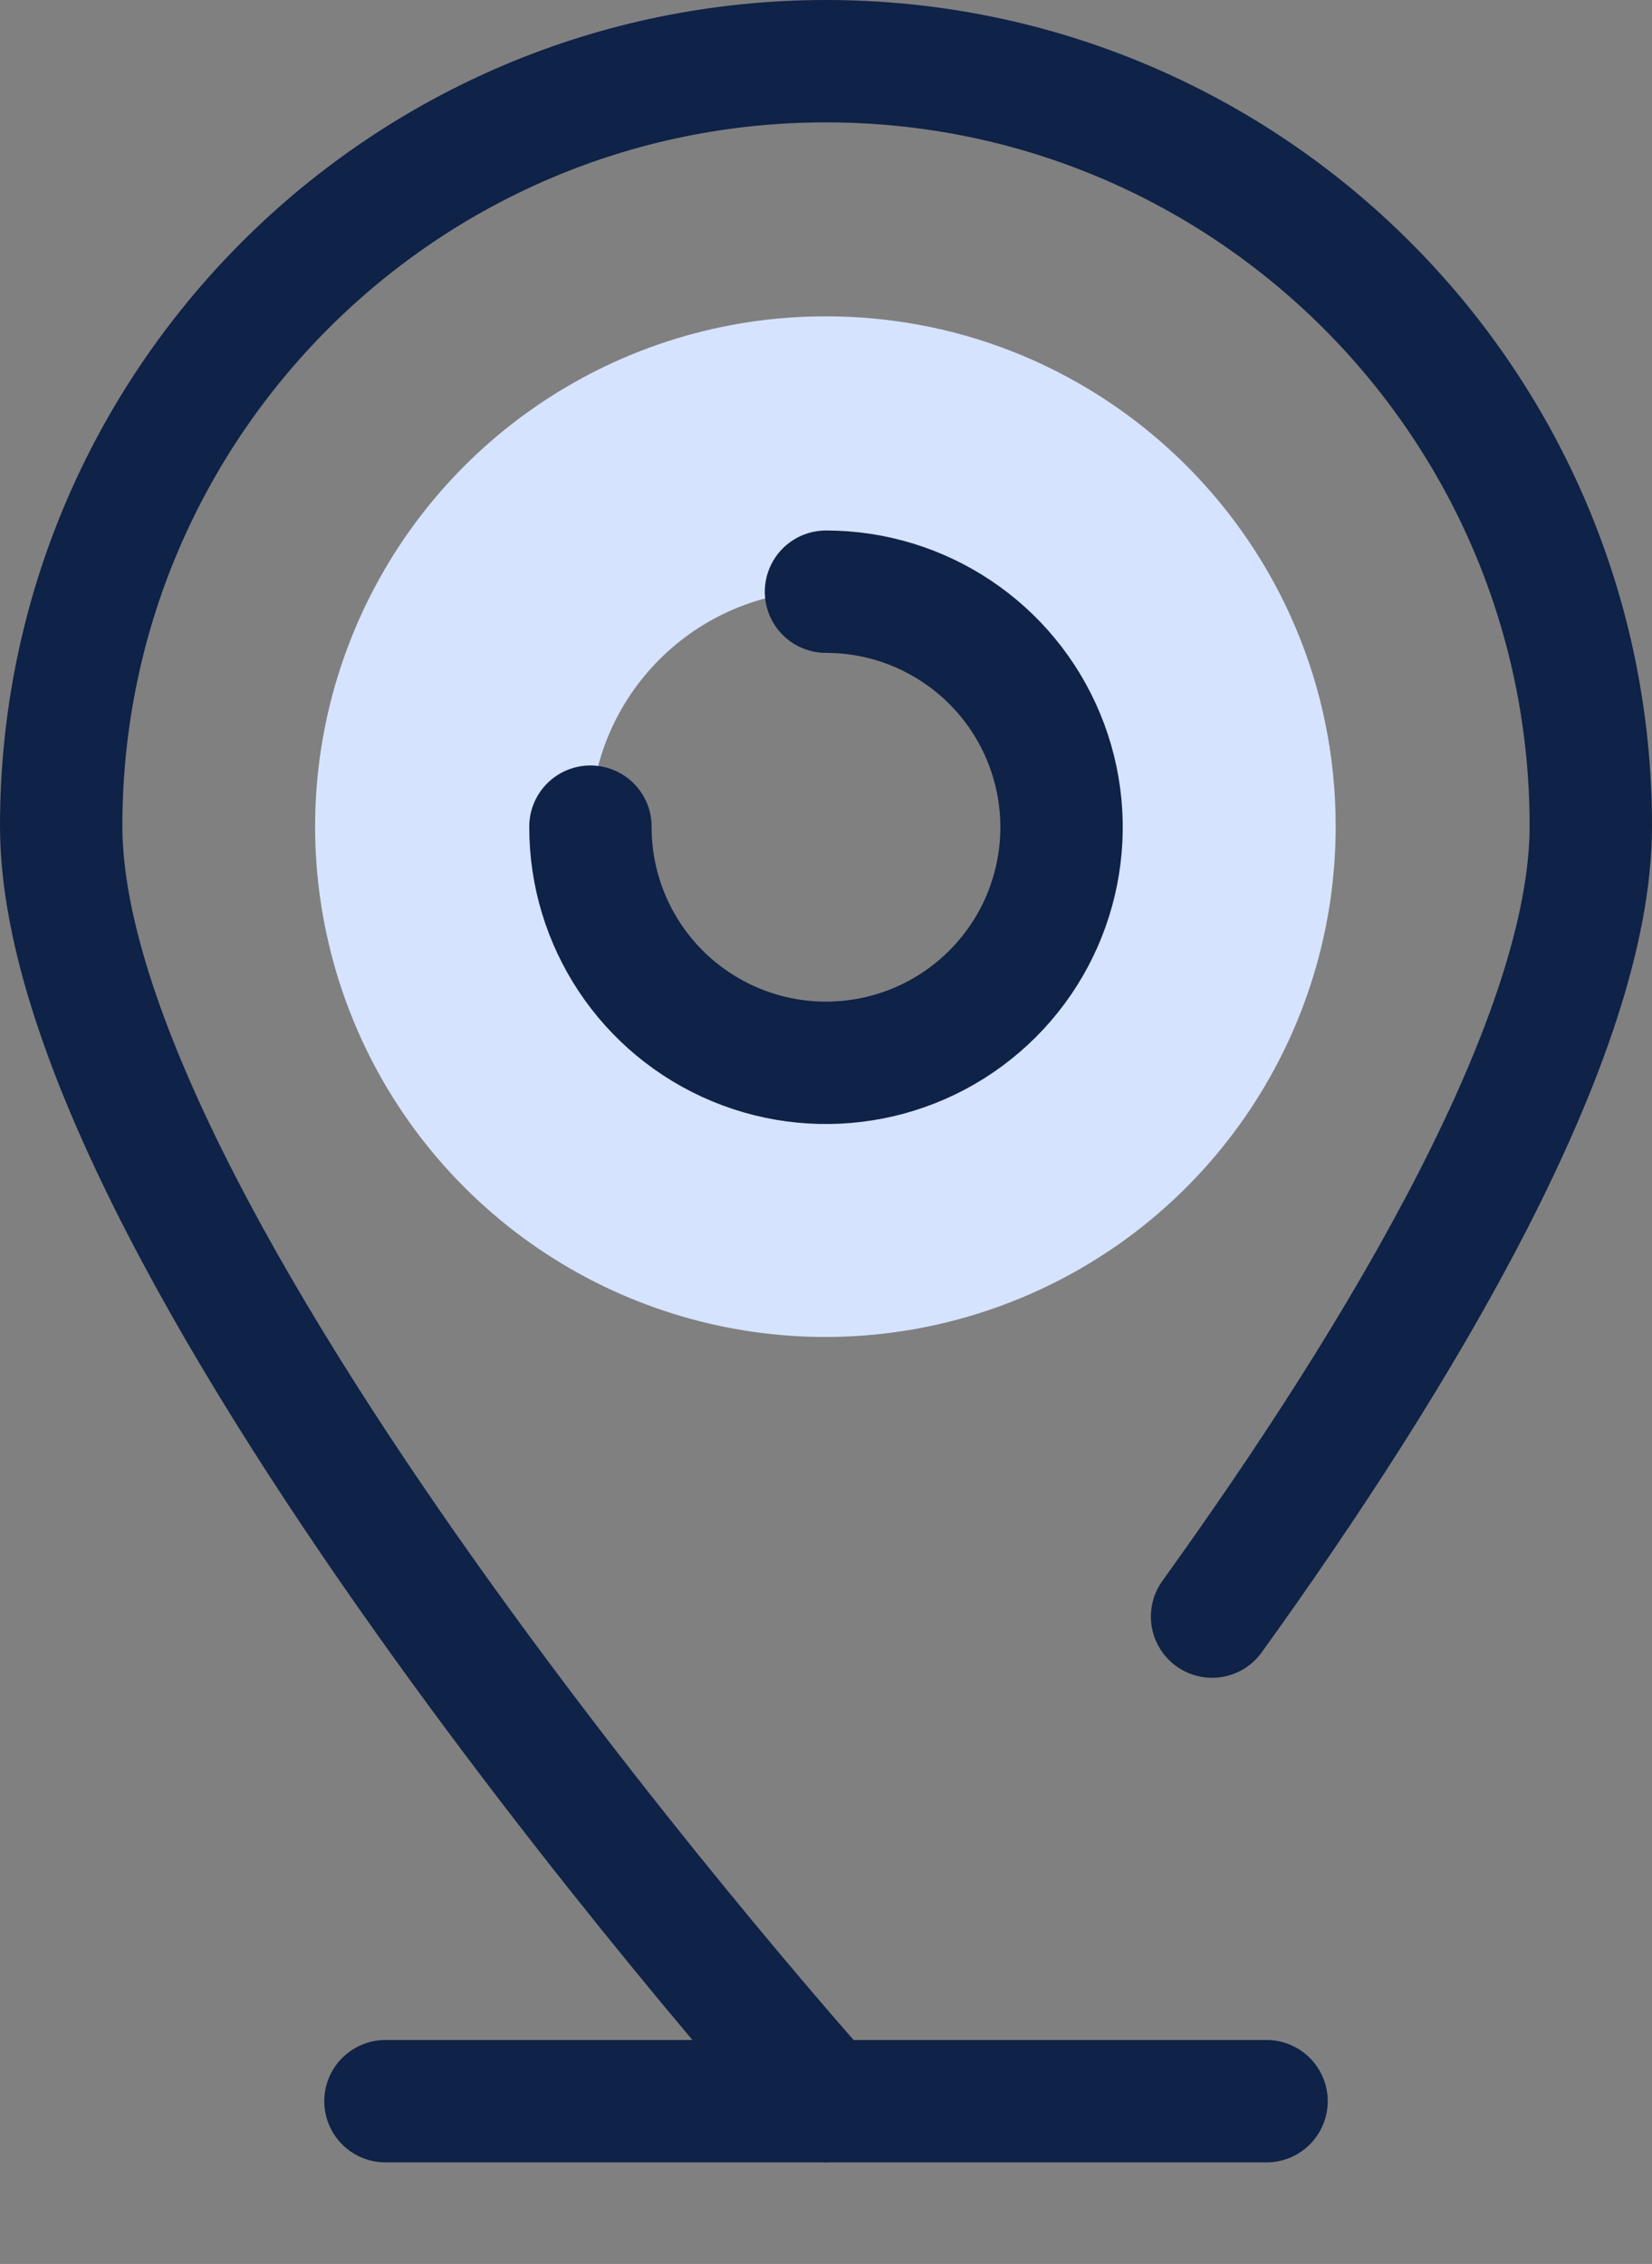
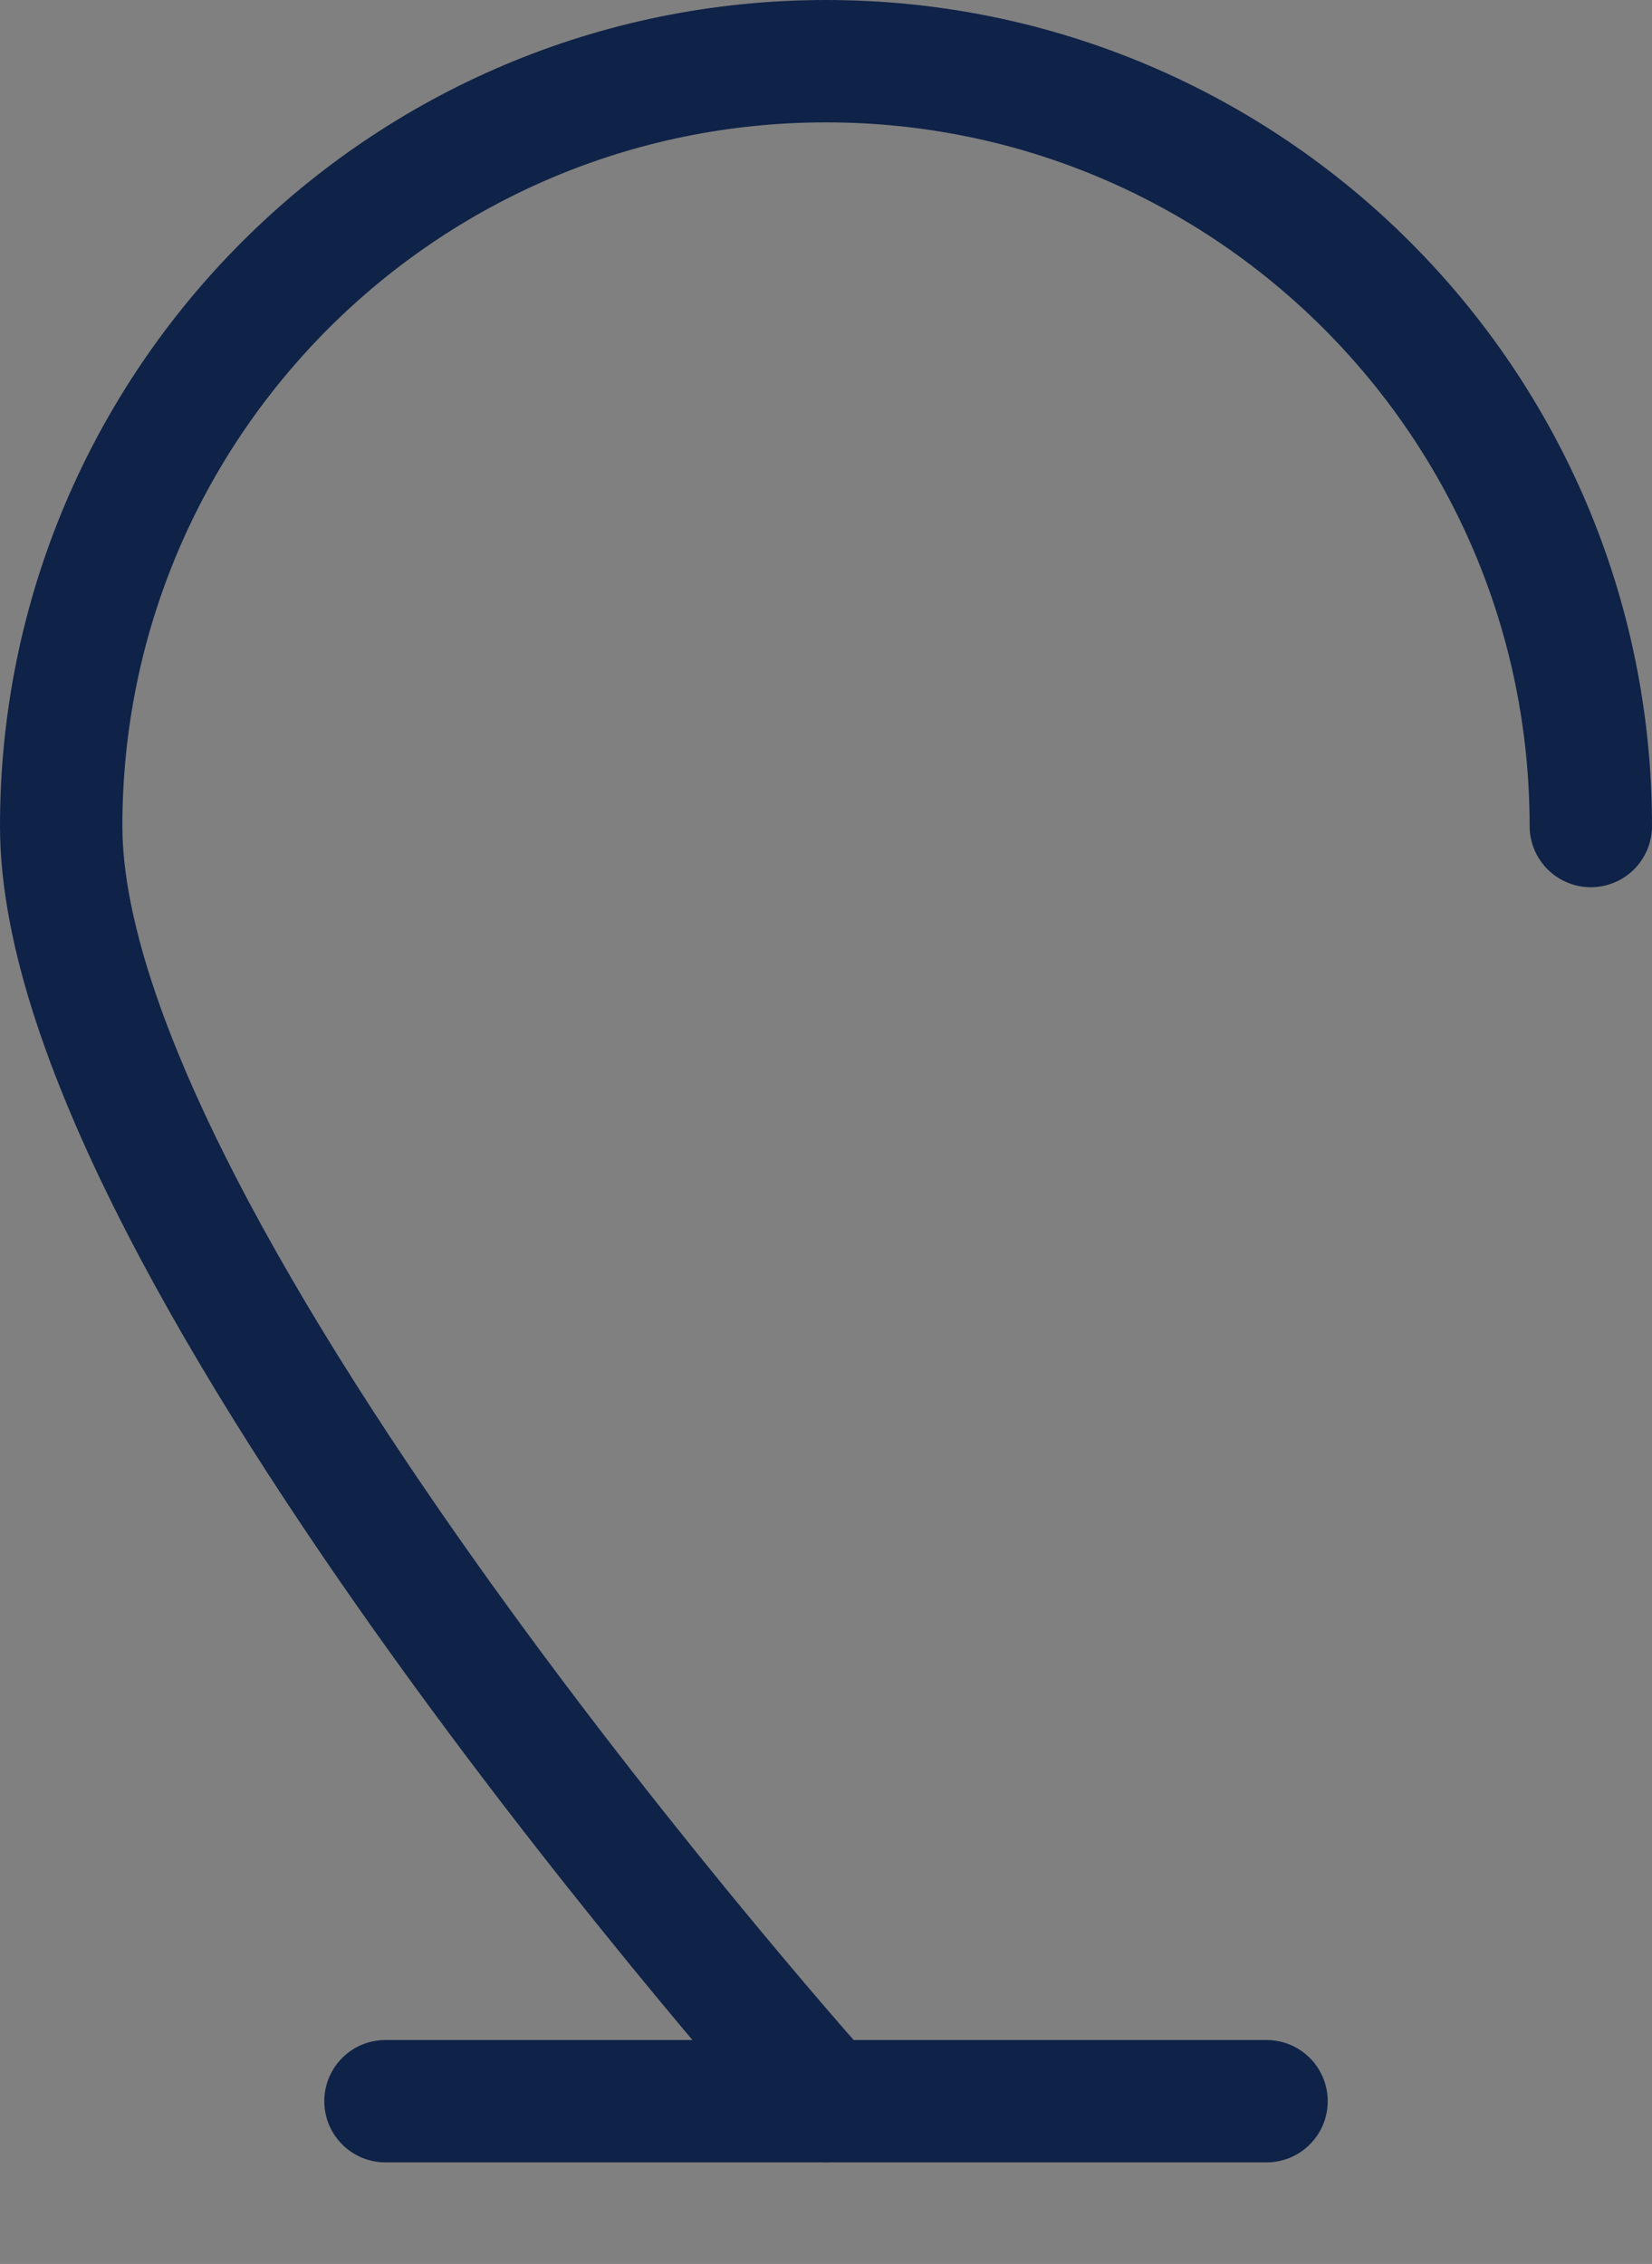
<svg xmlns="http://www.w3.org/2000/svg" width="27px" height="37px" viewBox="0 0 27 37" version="1.1">
  <rect x="0" y="0" width="27" height="37" fill="#808080" stroke="none" />
  <desc>Created with Lunacy</desc>
  <g id="Location" transform="translate(1 1)">
-     <path d="M12.5 33.34C12.5 33.34 0 19.41 0 12.5C1.02871e-07 5.596 5.596 0 12.5 0C19.404 0 25 5.596 25 12.5C25 15.93 21.92 21.1 18.81 25.42" id="Shape" fill="none" stroke="#0F2247" stroke-width="2" stroke-linecap="round" stroke-linejoin="round" />
+     <path d="M12.5 33.34C12.5 33.34 0 19.41 0 12.5C1.02871e-07 5.596 5.596 0 12.5 0C19.404 0 25 5.596 25 12.5" id="Shape" fill="none" stroke="#0F2247" stroke-width="2" stroke-linecap="round" stroke-linejoin="round" />
    <path d="M0 0L14.4 0" transform="translate(5.3 33.34)" id="Shape" fill="#F2F0E7" stroke="#0F2247" stroke-width="2" stroke-linecap="round" stroke-linejoin="round" />
-     <path d="M0.637 5.144C1.93 2.026 4.975 -0.004 8.35 6.03069e-06C12.951 6.03069e-06 16.68 3.729 16.68 8.33C16.684 11.705 14.654 14.75 11.536 16.043C8.419 17.337 4.829 16.624 2.443 14.237C0.056 11.851 -0.656 8.261 0.637 5.144ZM4.5 8.33C4.5 10.456 6.224 12.18 8.35 12.18C9.371 12.18 10.351 11.774 11.073 11.052C11.795 10.33 12.2 9.351 12.2 8.33C12.2 6.204 10.476 4.48 8.35 4.48C6.224 4.48 4.5 6.204 4.5 8.33Z" transform="translate(4.15 4.17)" id="Shape" fill="#D5E3FF" fill-rule="evenodd" stroke="none" />
-     <path d="M3.85 0C5.408 5.25583e-06 6.813 0.939 7.408 2.379C8.003 3.819 7.672 5.476 6.569 6.576C5.466 7.676 3.808 8.003 2.37 7.404C0.931 6.805 -0.004 5.398 1.30789e-05 3.84" transform="translate(8.65 8.67)" id="Shape" fill="none" stroke="#0F2247" stroke-width="2" stroke-linecap="round" stroke-linejoin="round" />
  </g>
</svg>